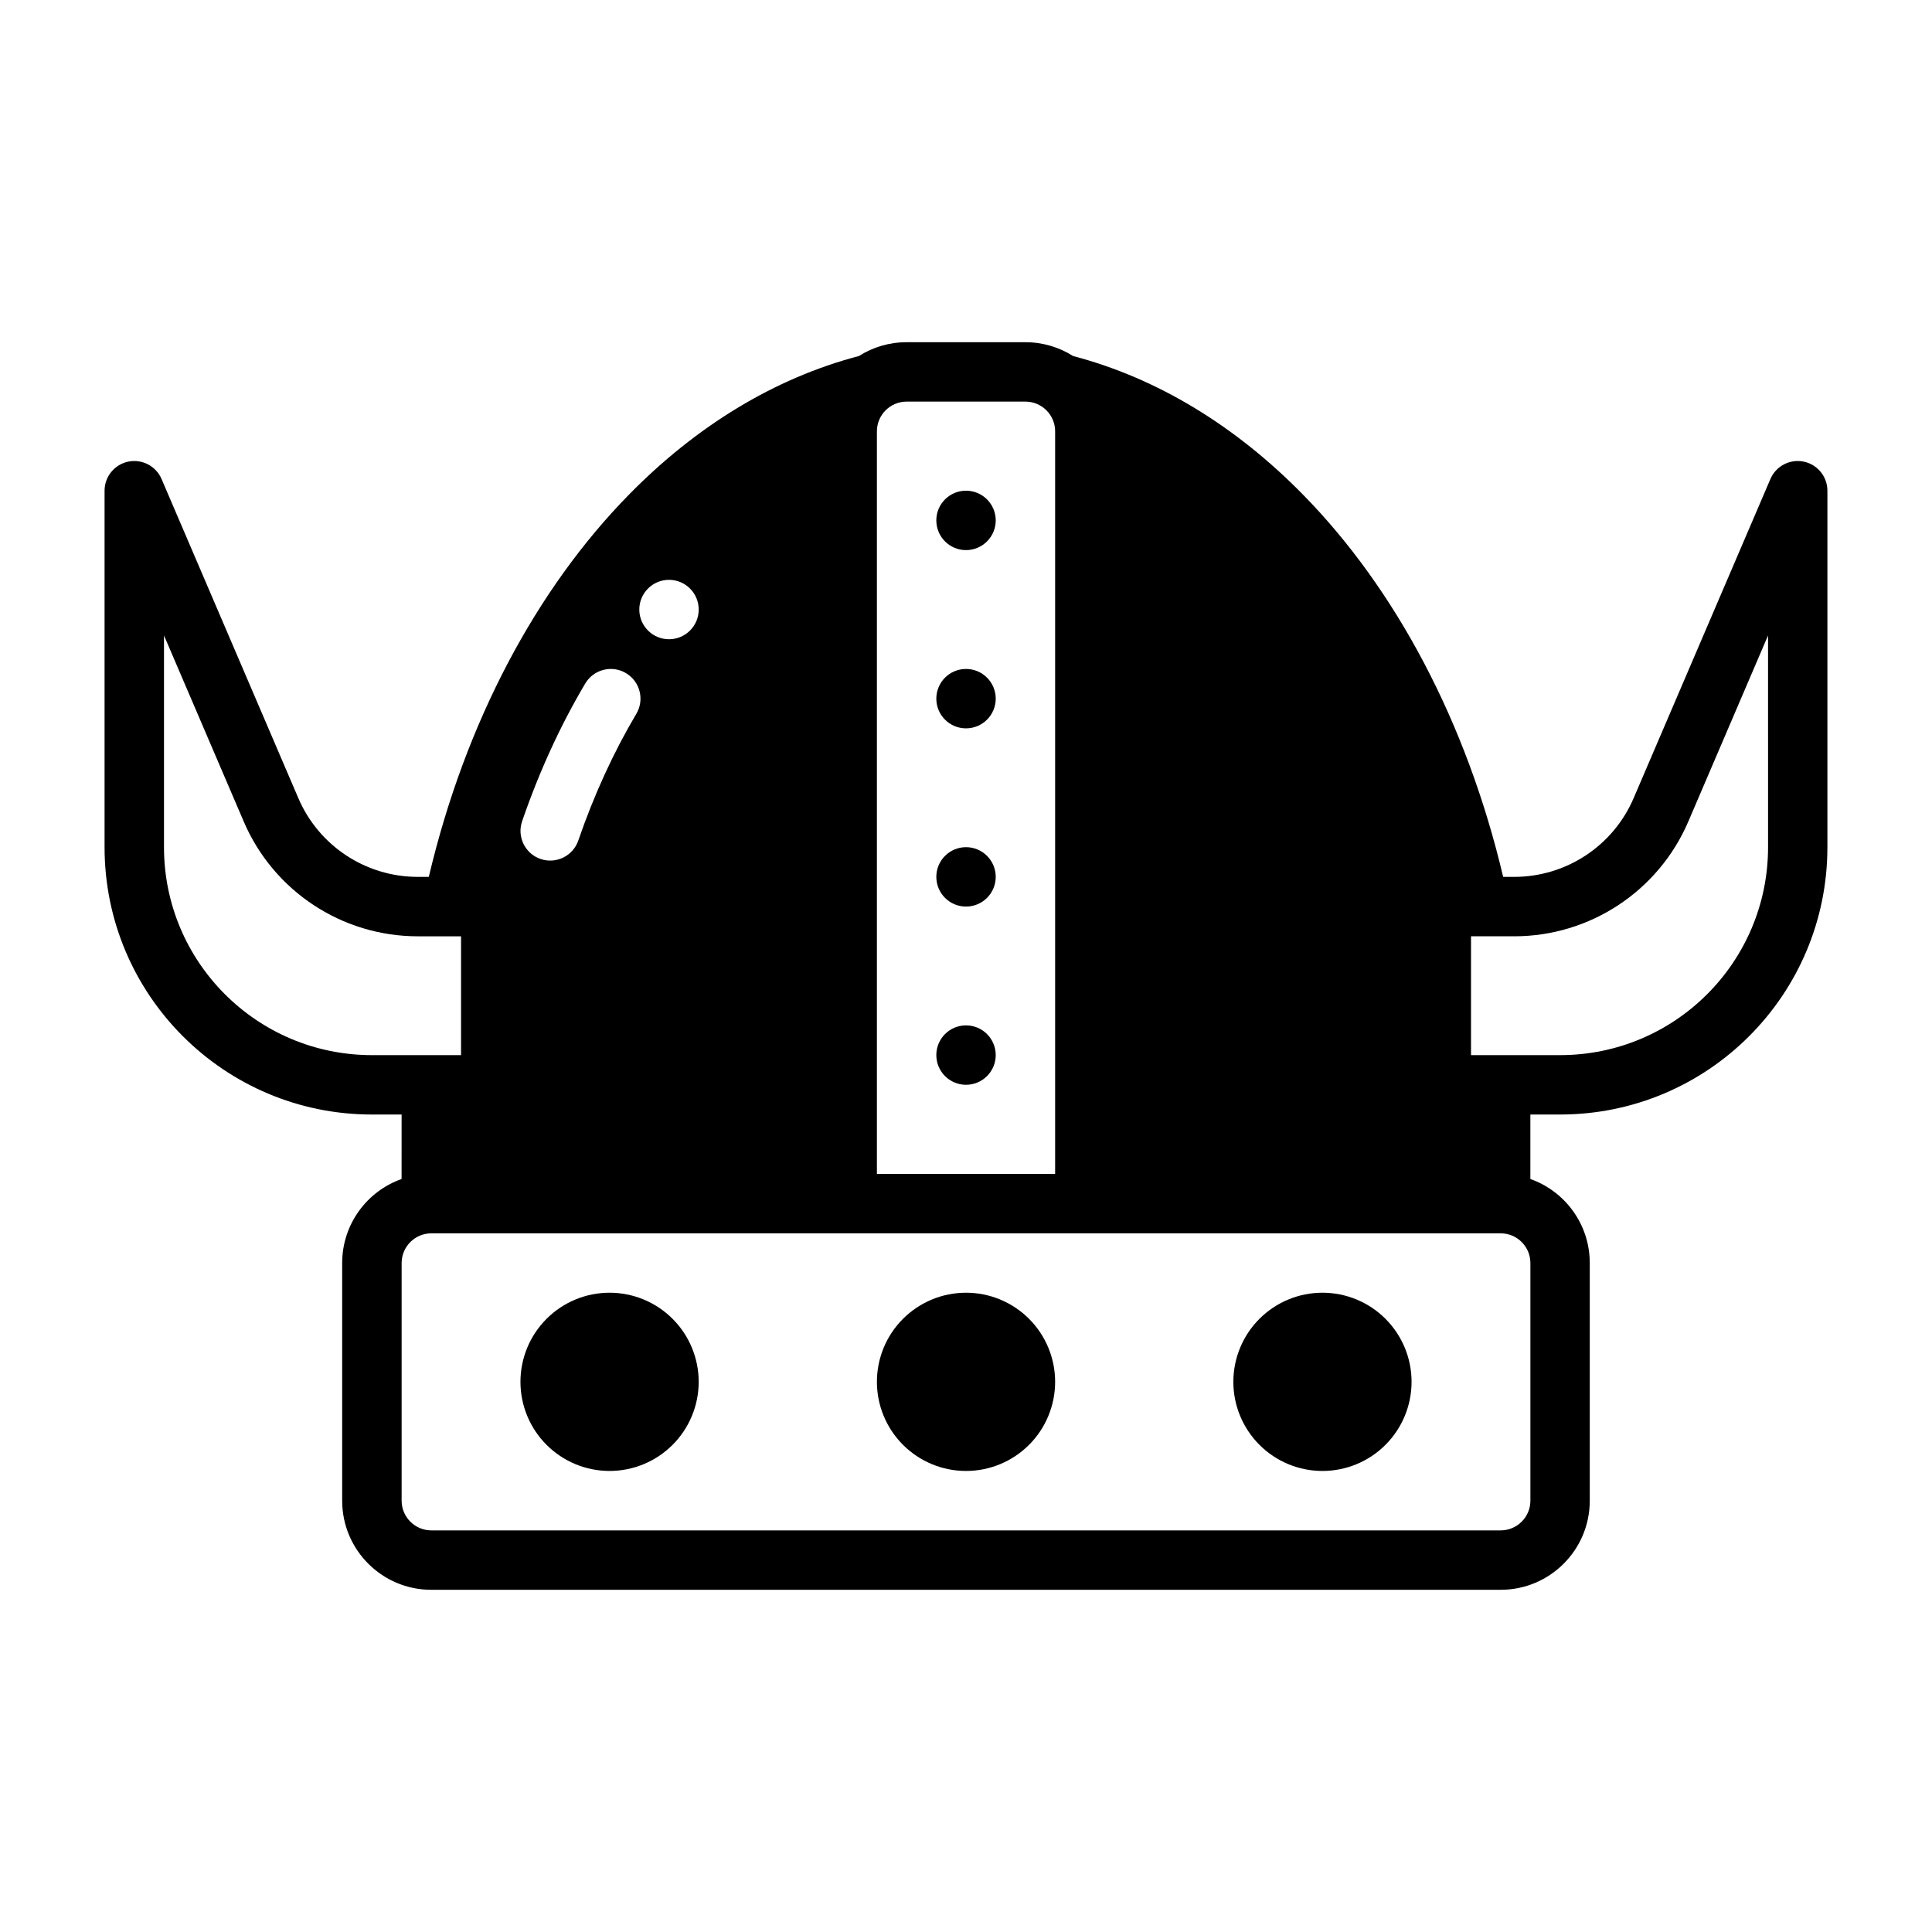
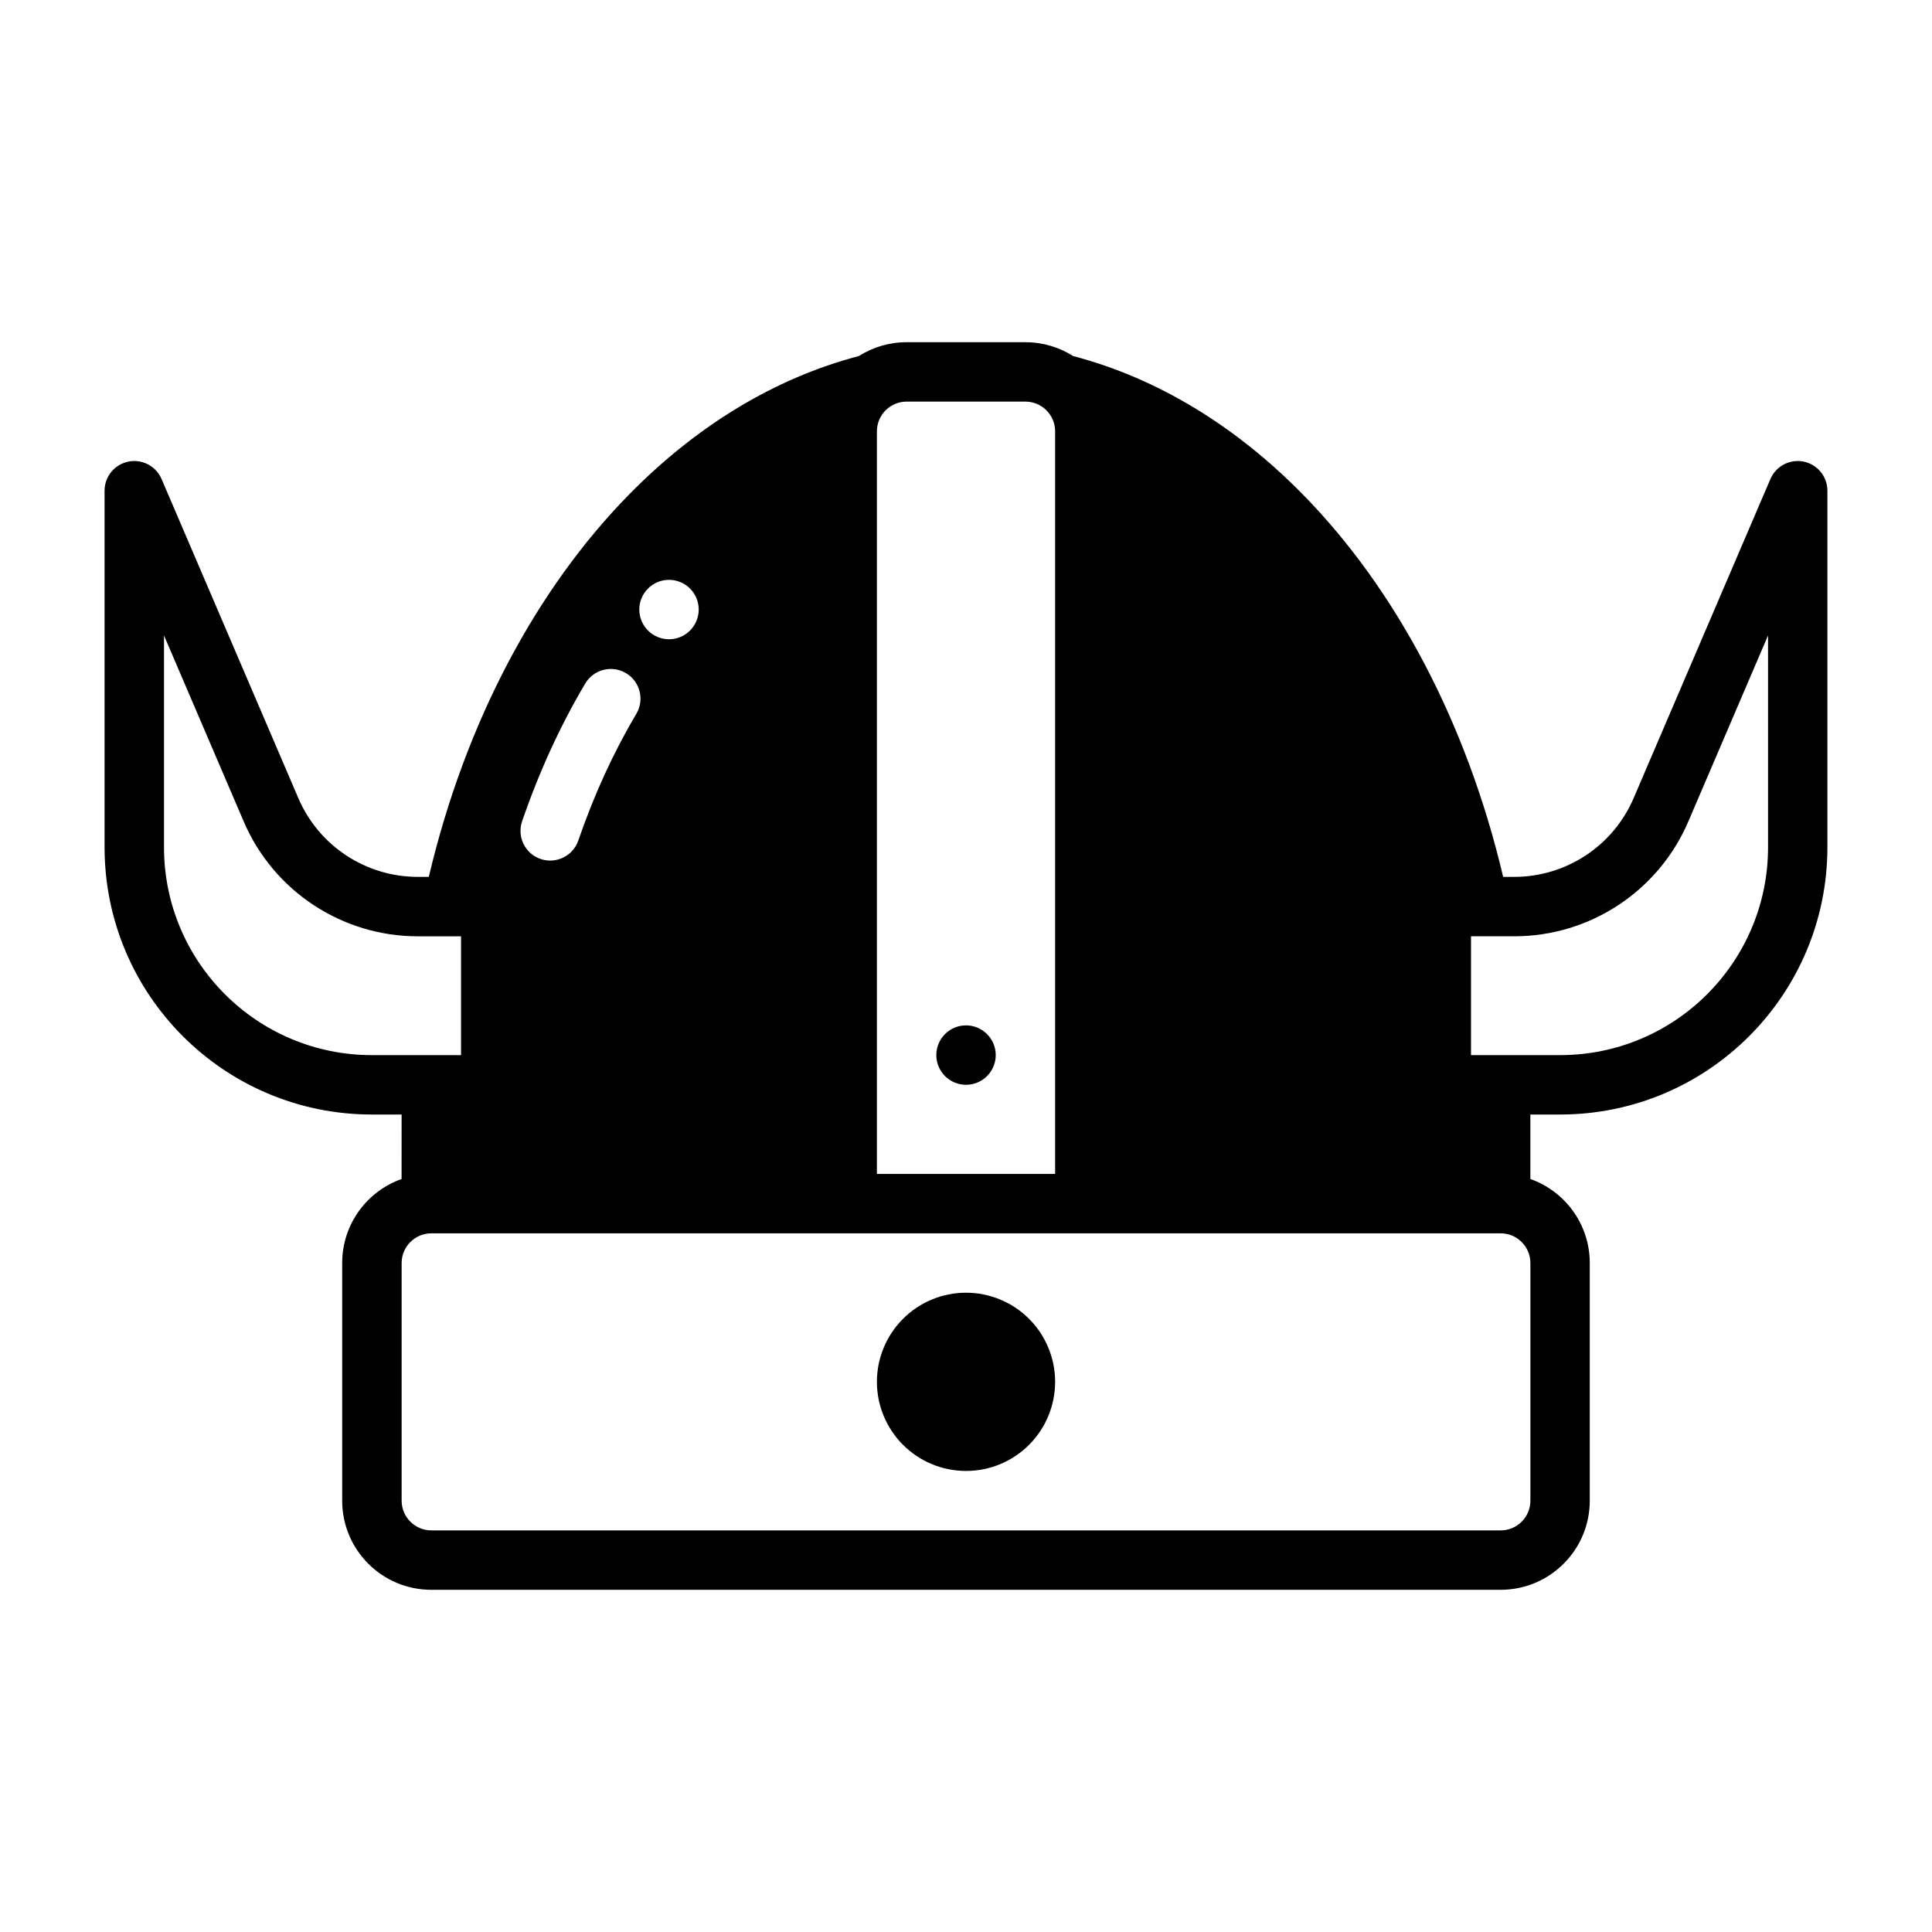
<svg xmlns="http://www.w3.org/2000/svg" fill="#000000" width="800px" height="800px" version="1.1" viewBox="144 144 512 512">
  <g fill-rule="evenodd">
    <path d="m407.88 423.61c0 2.086-0.832 4.09-2.309 5.566-1.477 1.477-3.477 2.305-5.566 2.305-4.348 0-7.871-3.523-7.871-7.871 0-4.348 3.523-7.875 7.871-7.875 2.09 0 4.09 0.832 5.566 2.309 1.477 1.477 2.309 3.477 2.309 5.566z" />
-     <path d="m407.88 376.38c0 2.09-0.832 4.09-2.309 5.566-1.477 1.477-3.477 2.305-5.566 2.305-4.348 0-7.871-3.523-7.871-7.871s3.523-7.871 7.871-7.871c2.09 0 4.09 0.828 5.566 2.305 1.477 1.477 2.309 3.481 2.309 5.566z" />
-     <path d="m407.88 329.15c0 2.086-0.832 4.09-2.309 5.566-1.477 1.477-3.477 2.305-5.566 2.305-4.348 0-7.871-3.523-7.871-7.871 0-4.348 3.523-7.871 7.871-7.871 2.09 0 4.09 0.828 5.566 2.305 1.477 1.477 2.309 3.477 2.309 5.566z" />
-     <path d="m407.88 281.91c0 2.09-0.832 4.09-2.309 5.566-1.477 1.477-3.477 2.309-5.566 2.309-4.348 0-7.871-3.527-7.871-7.875 0-4.348 3.523-7.871 7.871-7.871 2.09 0 4.09 0.828 5.566 2.305 1.477 1.477 2.309 3.481 2.309 5.566z" />
    <path d="m250.43 439.36h-7.871c-39.133 0-70.848-31.715-70.848-70.848v-94.465c0-3.738 2.629-6.957 6.289-7.715 3.66-0.746 7.344 1.18 8.816 4.613 0 0 22.285 51.996 36.242 84.562 5.422 12.668 17.879 20.875 31.66 20.875h2.922c9.676-41.027 28.527-76.344 53.082-101.34 17.734-18.066 38.445-30.805 60.883-36.684 3.66-2.32 7.996-3.668 12.648-3.668h31.488c4.652 0 8.988 1.348 12.648 3.668 22.434 5.879 43.148 18.617 60.883 36.684 24.555 25 43.406 60.316 53.082 101.34h2.922c13.785 0 26.238-8.211 31.66-20.875 13.957-32.566 36.242-84.562 36.242-84.562 1.473-3.434 5.156-5.359 8.816-4.613 3.66 0.754 6.289 3.977 6.289 7.715v94.465c0 39.133-31.715 70.848-70.848 70.848h-7.871v17.09c9.172 3.234 15.742 11.988 15.742 22.27v62.977c0 13.043-10.57 23.617-23.617 23.617h-283.39c-13.043 0-23.617-10.57-23.617-23.617v-62.977c0-10.281 6.574-19.035 15.742-22.27zm299.14 39.359c0-4.344-3.527-7.871-7.871-7.871h-283.39c-4.344 0-7.871 3.527-7.871 7.871v62.977c0 4.344 3.527 7.871 7.871 7.871h283.39c4.344 0 7.871-3.527 7.871-7.871zm-125.95-23.617v-196.8c0-4.344-3.527-7.871-7.871-7.871h-31.488c-4.344 0-7.871 3.527-7.871 7.871v196.8zm188.93-142.7-21.129 49.309c-7.91 18.453-26.055 30.418-46.137 30.418h-11.453v31.488h23.617c30.434 0 55.105-24.672 55.105-55.105zm-425.09 0v56.113c0 30.434 24.672 55.105 55.105 55.105h23.617v-31.488h-11.453c-20.082 0-38.227-11.965-46.137-30.418zm109.79 54.355c4.188-12.172 9.367-23.449 15.383-33.59 2.219-3.738 0.984-8.574-2.754-10.785-3.731-2.219-8.566-0.984-10.785 2.754-6.535 11.02-12.18 23.27-16.727 36.496-1.418 4.109 0.77 8.59 4.879 10.004 4.102 1.41 8.59-0.77 10.004-4.879zm24.043-69.094c4.344 0 7.871 3.527 7.871 7.871s-3.527 7.871-7.871 7.871-7.871-3.527-7.871-7.871 3.527-7.871 7.871-7.871z" />
-     <path d="m329.16 510.2c0 6.262-2.488 12.27-6.918 16.699-4.43 4.43-10.438 6.918-16.699 6.918-6.266 0-12.27-2.488-16.699-6.918-4.43-4.43-6.918-10.438-6.918-16.699 0-6.266 2.488-12.27 6.918-16.699 4.43-4.43 10.434-6.918 16.699-6.918 6.262 0 12.27 2.488 16.699 6.918 4.43 4.43 6.918 10.434 6.918 16.699z" />
    <path d="m423.62 510.2c0 6.262-2.484 12.27-6.914 16.699-4.43 4.43-10.438 6.918-16.699 6.918-6.266 0-12.27-2.488-16.699-6.918-4.43-4.43-6.918-10.438-6.918-16.699 0-6.266 2.488-12.27 6.918-16.699 4.43-4.43 10.434-6.918 16.699-6.918 6.262 0 12.27 2.488 16.699 6.918 4.43 4.43 6.914 10.434 6.914 16.699z" />
-     <path d="m518.08 510.2c0 6.262-2.488 12.27-6.914 16.699-4.43 4.43-10.438 6.918-16.699 6.918-6.266 0-12.273-2.488-16.699-6.918-4.43-4.43-6.918-10.438-6.918-16.699 0-6.266 2.488-12.27 6.918-16.699 4.426-4.43 10.434-6.918 16.699-6.918 6.262 0 12.27 2.488 16.699 6.918 4.426 4.43 6.914 10.434 6.914 16.699z" />
  </g>
</svg>